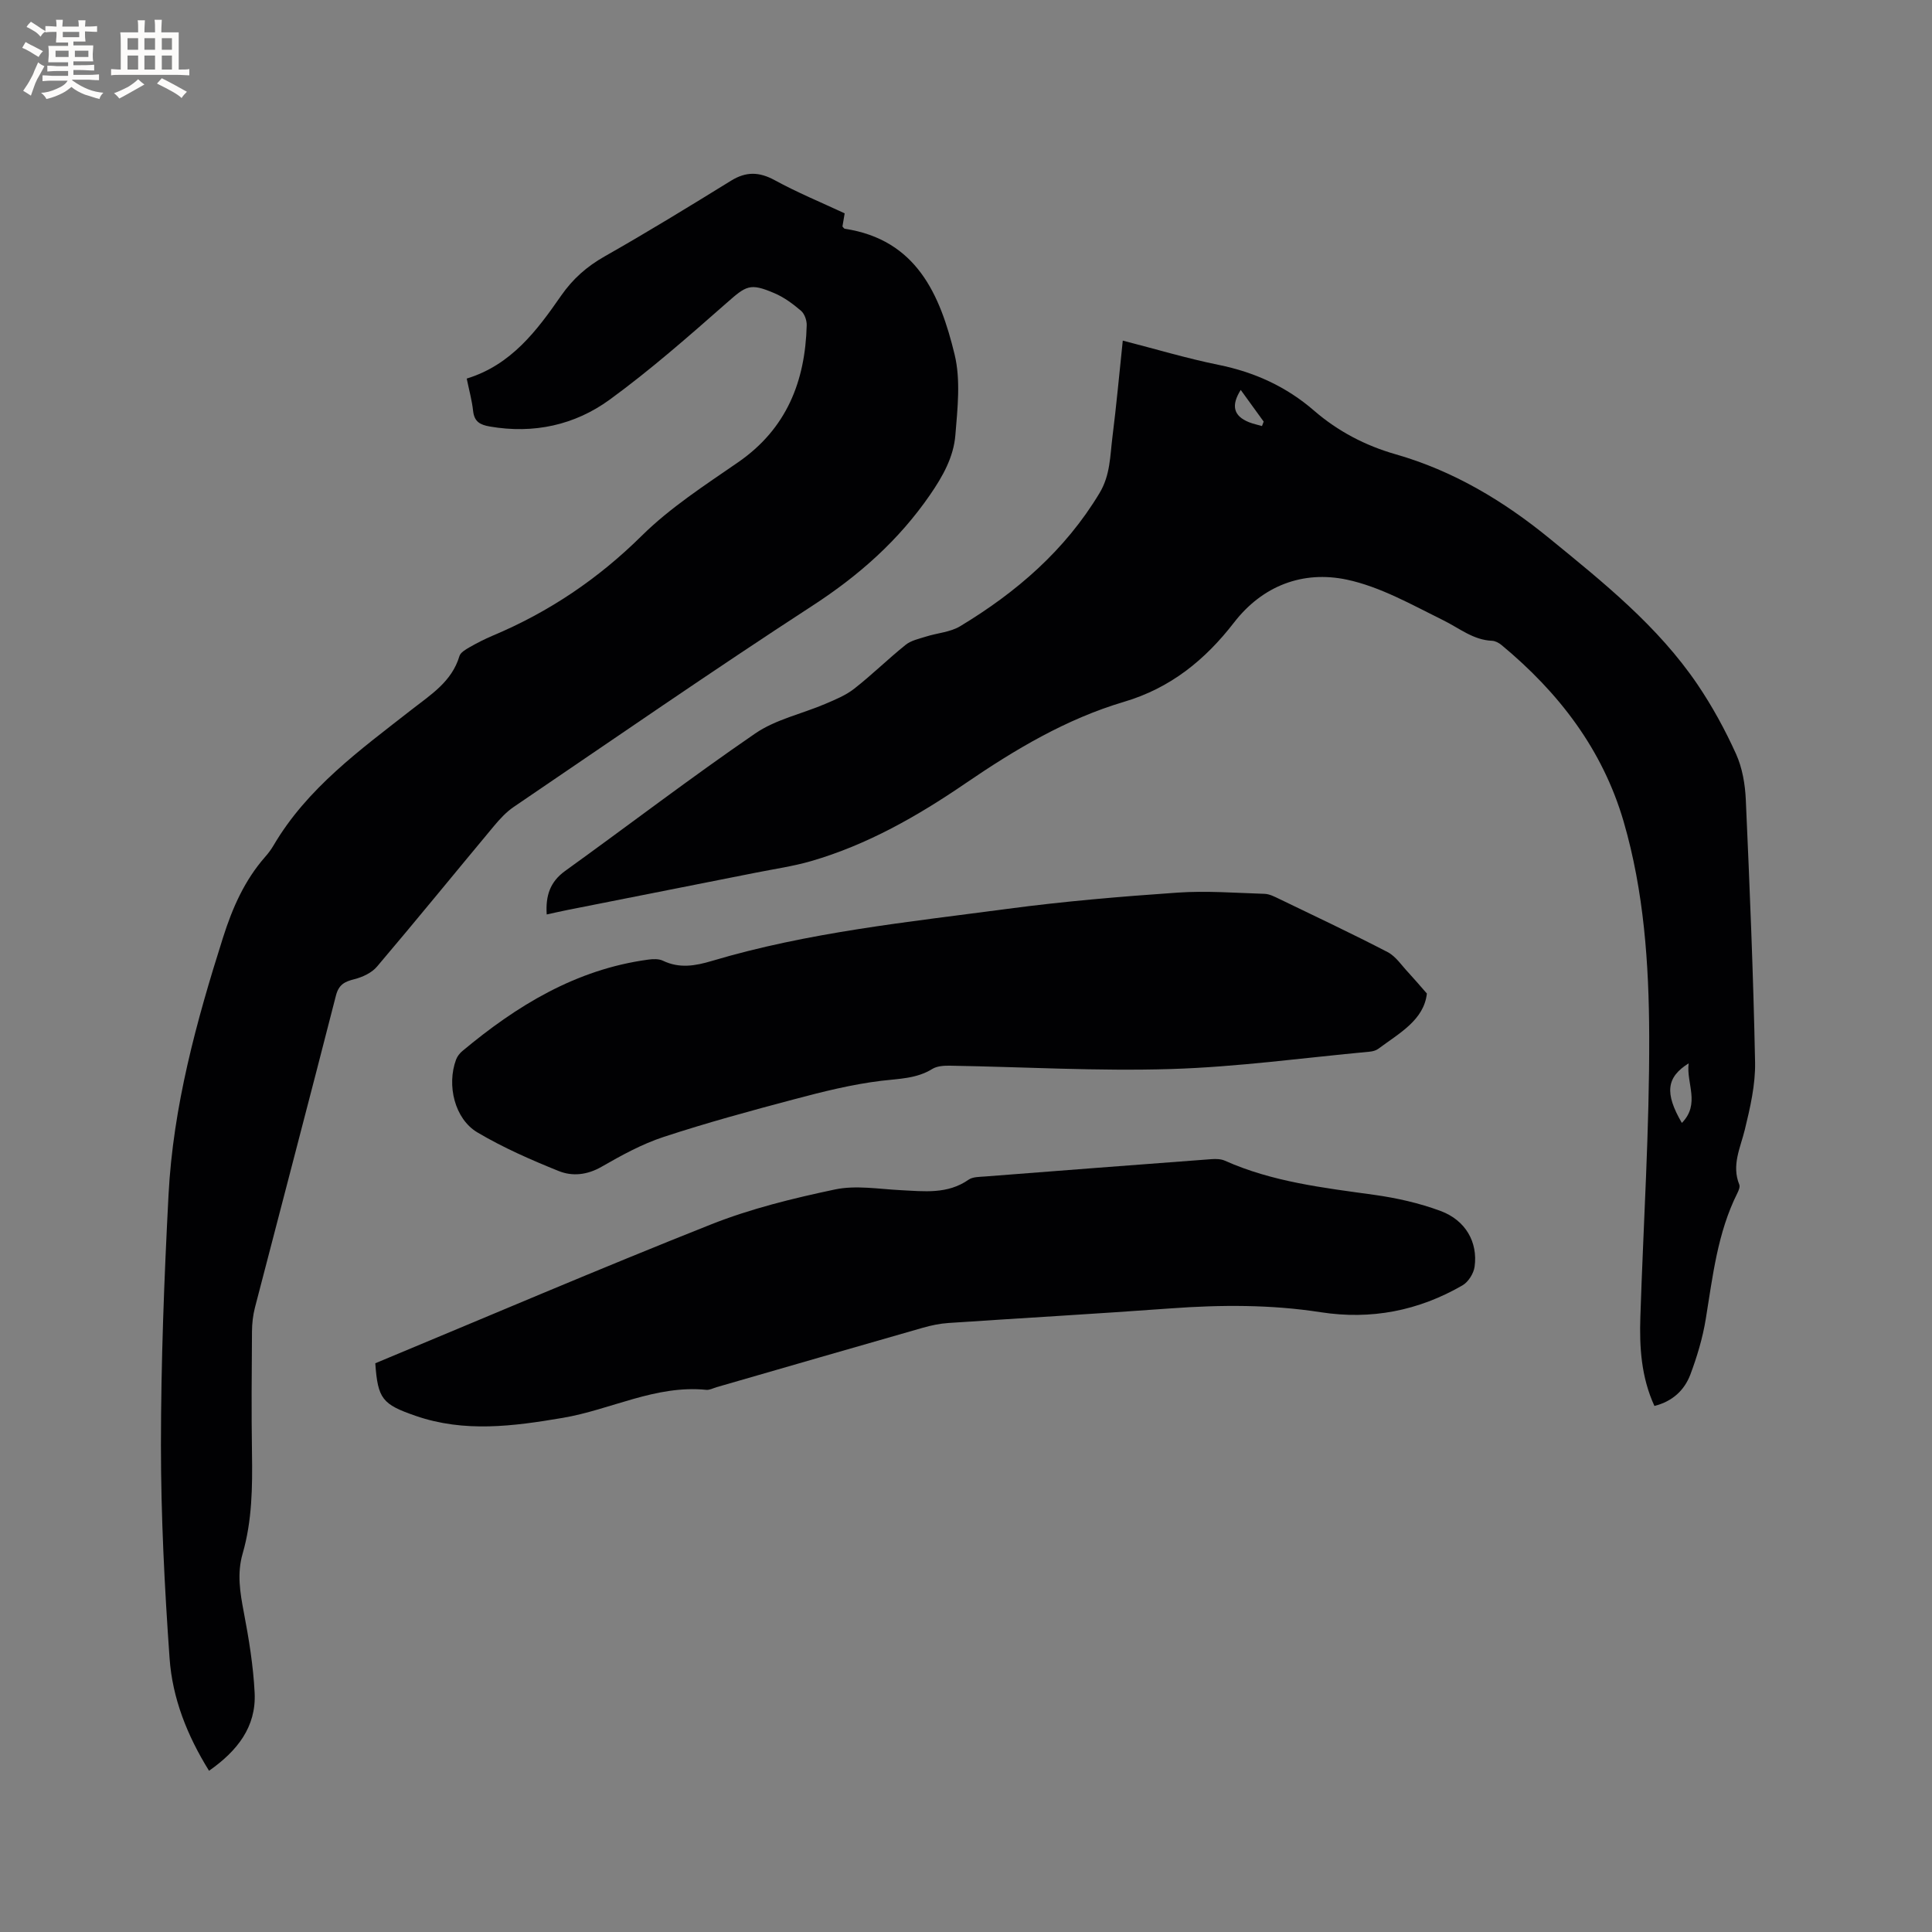
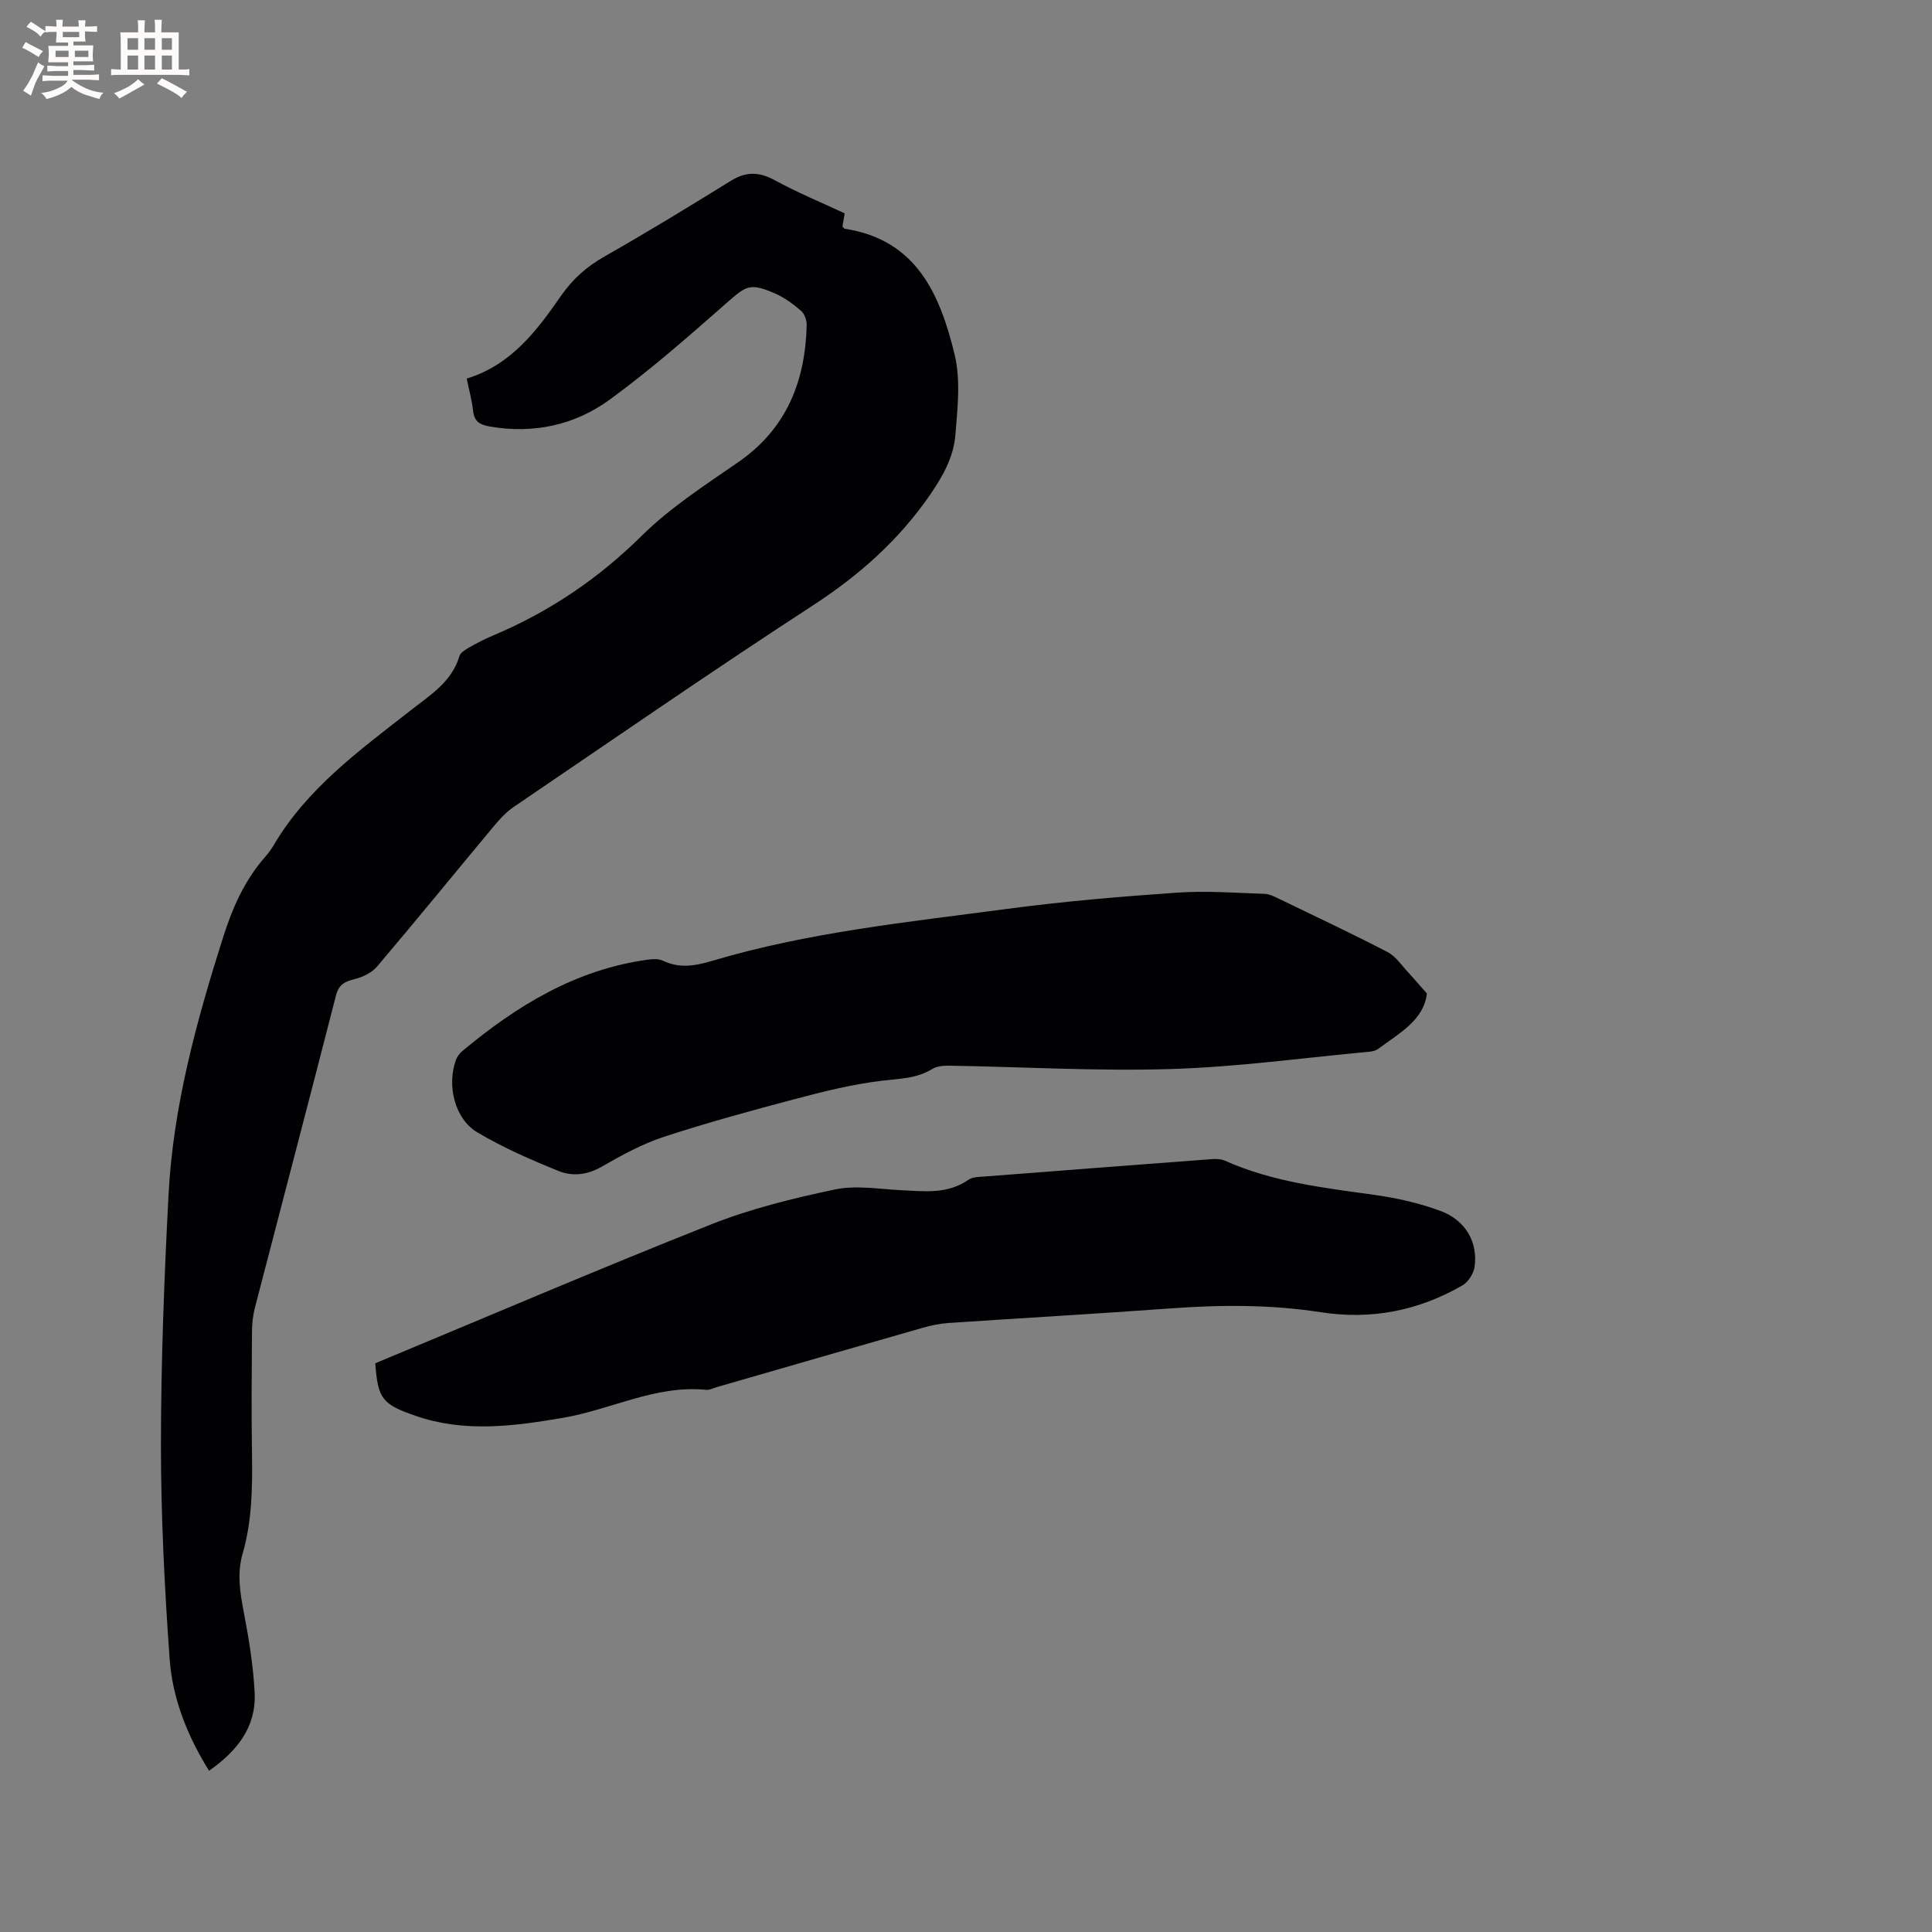
<svg xmlns="http://www.w3.org/2000/svg" enable-background="new 0 0 400 400" viewBox="0 0 400 400">
  <rect x="0" y="0" width="400" height="400" fill="#808080" stroke="none" />
  <g fill="#010103">
    <path d="m96.63 78.38c9.21-2.82 14.52-9.92 19.54-17.16 2.44-3.5 5.32-6.04 9.02-8.14 8.84-5.01 17.5-10.32 26.15-15.66 3.12-1.93 5.83-1.87 9.06-.11 4.63 2.53 9.54 4.56 14.48 6.86-.17.97-.32 1.87-.46 2.72.19.2.32.44.47.47 14.9 2.26 19.75 13.68 22.75 26.03 1.28 5.28.61 11.15.16 16.69-.37 4.55-2.58 8.5-5.25 12.38-6.49 9.41-14.67 16.65-24.24 22.88-20.88 13.57-41.37 27.75-61.97 41.74-1.54 1.05-2.87 2.5-4.08 3.95-8.08 9.69-16.04 19.48-24.21 29.1-1.09 1.29-2.99 2.17-4.68 2.6-2.03.51-3.23 1.11-3.82 3.4-5.51 21.54-11.18 43.04-16.76 64.56-.42 1.62-.61 3.33-.62 5.01-.06 8.38-.13 16.76 0 25.14.11 7.02.03 14.01-1.93 20.8-1.2 4.14-.54 8.08.24 12.17 1.05 5.5 1.96 11.08 2.24 16.65.36 7.11-3.63 12.08-9.44 16.16-4.54-7.31-7.59-15.03-8.17-23.28-1.04-14.68-1.79-29.42-1.79-44.13.01-17.27.67-34.55 1.57-51.8.95-18.32 5.76-35.9 11.29-53.32 1.95-6.15 4.46-11.84 8.73-16.7.63-.71 1.21-1.49 1.69-2.3 7-11.94 17.97-19.83 28.56-28.12 3.97-3.11 8.38-5.81 9.96-11.13.22-.75 1.26-1.35 2.05-1.81 1.56-.89 3.17-1.72 4.83-2.42 11.64-4.89 21.82-11.74 30.88-20.7 5.9-5.83 13.06-10.45 19.95-15.21 10.01-6.92 13.88-16.71 14.19-28.35.03-1.01-.44-2.37-1.17-3-1.66-1.42-3.5-2.79-5.5-3.64-5.09-2.19-5.85-1.56-9.92 2.02-7.86 6.91-15.76 13.86-24.21 20.02-7.23 5.26-15.72 7.12-24.78 5.56-2.07-.36-3.24-1-3.49-3.24-.24-2.2-.84-4.33-1.32-6.69z" />
-     <path d="m342.53 291.09c-2.75-6-3.12-12.21-2.91-18.48.63-19.38 1.89-38.76 1.83-58.13-.05-14.9-1.08-29.89-5.29-44.37-4.36-14.96-13.43-26.73-25.27-36.55-.54-.45-1.29-.86-1.96-.89-3.92-.16-6.78-2.61-10.08-4.23-6.51-3.21-13.07-6.97-20.04-8.44-9.05-1.9-17.41 1.24-23.32 8.89-5.99 7.75-13.15 13.56-22.76 16.41-11.98 3.55-22.59 9.88-32.89 16.92-9.88 6.75-20.31 12.7-31.93 16.07-3.74 1.08-7.65 1.63-11.48 2.4-12.96 2.57-25.92 5.13-38.88 7.7-1.42.28-2.83.61-4.36.94-.25-3.85.67-6.74 3.8-9 13.15-9.47 26.02-19.32 39.38-28.48 4.23-2.9 9.65-4.05 14.48-6.11 2.08-.89 4.27-1.78 6.02-3.16 3.67-2.87 7-6.16 10.64-9.08 1.13-.91 2.76-1.24 4.2-1.7 2.35-.75 5.03-.91 7.07-2.14 11.66-7.03 21.75-15.73 28.88-27.6 2.23-3.72 2.16-7.67 2.66-11.6.82-6.5 1.41-13.03 2.14-19.94 6.78 1.74 13.24 3.68 19.83 5.02 7.44 1.51 14.02 4.5 19.75 9.46 4.95 4.29 10.63 7.26 16.93 9.06 11.9 3.41 22.26 9.6 31.8 17.39 11.18 9.13 22.47 18.16 30.67 30.25 3.07 4.53 5.73 9.41 7.99 14.4 1.3 2.88 1.88 6.28 2.02 9.47.81 18.11 1.56 36.22 1.92 54.34.09 4.65-1.01 9.4-2.12 13.96-.92 3.79-2.78 7.35-1.15 11.39.19.46-.13 1.23-.4 1.77-4.11 8.21-5.09 17.18-6.54 26.06-.64 3.93-1.81 7.82-3.21 11.55-1.22 3.15-3.6 5.48-7.42 6.45zm7.09-70.94c-4.62 2.89-5 6.17-1.41 12.34 3.88-3.95.87-8.21 1.41-12.34zm-92.74-139.42c-2.01 3.19-1.54 5.38 1.7 6.68.87.35 1.8.53 2.7.8.12-.31.23-.61.35-.92-1.51-2.1-3.03-4.19-4.75-6.56z" />
    <path d="m295.42 205.7c-.61 5.49-5.68 8.19-10.07 11.45-.48.36-1.17.53-1.78.59-13.7 1.27-27.39 3.17-41.12 3.59-15.23.47-30.5-.44-45.76-.69-1.22-.02-2.66.06-3.64.66-3.31 2.05-6.93 2.02-10.62 2.47-6.04.74-12.02 2.23-17.92 3.8-9.1 2.41-18.2 4.89-27.14 7.83-4.47 1.47-8.72 3.81-12.83 6.17-2.96 1.7-6.02 2.02-8.84.89-5.76-2.32-11.51-4.84-16.85-8-4.73-2.8-6.39-9.79-4.43-15.07.24-.66.74-1.3 1.28-1.76 11.29-9.43 23.55-16.93 38.49-18.95 1-.14 2.2-.19 3.07.23 3.42 1.64 6.68 1.07 10.13.04 19.99-5.96 40.69-8.05 61.25-10.79 11.65-1.55 23.38-2.54 35.11-3.35 5.99-.42 12.04.06 18.06.25 1 .03 2.02.56 2.96 1.01 7.53 3.64 15.1 7.2 22.52 11.05 1.71.89 2.91 2.77 4.3 4.24 1.15 1.24 2.25 2.54 3.83 4.34z" />
    <path d="m77.7 282.25c23.35-9.71 46.31-19.54 69.52-28.75 8.22-3.26 16.96-5.4 25.63-7.23 4.34-.92 9.07-.09 13.61.14 4.86.24 9.7.89 14.08-2.17.86-.6 2.23-.57 3.38-.66 15.64-1.22 31.27-2.42 46.91-3.59.92-.07 1.96-.04 2.77.32 9.83 4.39 20.34 5.6 30.85 7.06 4.68.65 9.4 1.71 13.81 3.35 5.18 1.92 7.74 6.47 7.04 11.53-.19 1.41-1.3 3.17-2.51 3.87-9.1 5.26-18.89 7.18-29.36 5.56-10.31-1.6-20.67-1.55-31.07-.79-15.32 1.12-30.66 1.99-45.99 3.02-1.78.12-3.56.49-5.28.98-14.25 4.07-28.49 8.2-42.73 12.31-.71.21-1.45.62-2.14.55-10.5-1.05-19.77 4.13-29.74 5.81-10.21 1.73-20.32 3.08-30.45-.43-6.87-2.38-7.81-3.49-8.33-10.88z" />
  </g>
  <path d="m6.8 9.5c.6.3 1.3.7 2.1 1.1-.4.4-.7.8-.9 1.2-.7-.4-1.3-.8-1.8-1.1s-1.1-.6-1.6-.8c.2-.4.5-.8.7-1.2.4.2.8.5 1.5.8zm.9 6.9c-.3.6-.5 1.1-.7 1.7s-.4 1.1-.6 1.7c-.6-.4-1.1-.7-1.6-1 .7-1 1.2-1.8 1.5-2.4.3-.5.6-1.1.8-1.7.3-.6.5-1.2.8-1.8.3.3.8.6 1.3.8-.7 1.3-1.2 2.2-1.5 2.7zm.1-11c.4.3 1 .7 1.7 1.1-.5.2-.8.6-1.1 1.1-.5-.6-1-1-1.4-1.2s-.9-.6-1.5-.8c.2-.4.5-.7.9-1.1.5.3.9.6 1.4.9zm10.5 13.1c1 .4 2 .6 3.1.7-.4.4-.7.8-.8 1.3-.9-.2-1.9-.6-3-.9-1-.4-2-.9-2.8-1.6-.5.4-1.1.9-1.9 1.3s-1.9.9-3.3 1.2c-.1-.3-.5-.8-1.1-1.3 1 0 2.1-.3 3.2-.8 1.2-.5 1.9-1 2.3-1.7h-3.2c-.4 0-1 0-2 .1v-1.2c1 0 1.7.1 2 .1h3.3v-1h-2.3c-.2 0-.9 0-2 .1v-1.2c1.2 0 1.9.1 2 .1h2.3v-.8h-4.1c0-.7.1-1.2.1-1.6 0-.5 0-1.1-.1-1.8h4.1v-.7h-2.5c0-.6.1-1.1.1-1.6v-.6h-.5c-.4 0-1 0-1.8.1v-1.3c1.2 0 1.9.1 2.1.1h.2c0-.3 0-.8-.1-1.4h1.4c0 .6-.1 1-.1 1.4h3.4c0-.4 0-.8-.1-1.3h1.5c0 .4-.1.9-.1 1.3.7 0 1.5 0 2.5-.1v1.2c-1 0-1.8-.1-2.5-.1v.6c0 .3 0 .8.1 1.5h-2.5v.8h4.1c0 .7-.1 1.3-.1 1.8s0 1 .1 1.5h-4.1v.8h1.4c.8 0 1.8 0 2.9-.1v1.2c-1 0-1.9-.1-2.8-.1h-1.5v1h3.2c.3 0 1 0 2.1-.1v1.2c-1.1 0-1.8-.1-2.1-.1h-3.4l-.1.1c1.4 1 2.4 1.5 3.4 1.9zm-4.1-6.7v-1.3h-2.7v1.3zm2.2-4.1v-1.1h-3.4v1.1zm1.9 4.1v-1.3h-2.8v1.3z" fill="#fcfbfa" />
  <path d="m37 6.7v2.3 5.4c1 0 1.8 0 2.2-.1v1.3c-.6 0-1.5-.1-2.5-.1h-11.9c-.7 0-1.3 0-1.8.1v-1.3c.5 0 1.1.1 2 .1v-5.2c0-1 0-1.8-.1-2.5h3.7c0-1.3 0-2.1-.1-2.5h1.5c0 .4-.1 1.3-.1 2.5h2.2c0-1.2 0-2.1-.1-2.6h1.5c0 .4-.1 1.3-.1 2.6zm-12.3 13.7c-.3-.4-.7-.8-1.1-1.1 1.1-.4 2.1-.9 2.9-1.3.8-.5 1.5-1 2.1-1.6.4.4.9.8 1.3 1.1-2.5 1.4-4.2 2.4-5.2 2.9zm3.9-10.1v-2.4h-2.2v2.4zm0 4.1v-2.9h-2.2v2.9zm3.5-4.1v-2.4h-2.2v2.4zm0 4.1v-2.9h-2.2v2.9zm.4 2.9 1-1.1c.6.3 1.4.7 2.5 1.3s2 1.1 2.7 1.5c-.4.4-.8.8-1.1 1.3-.8-.8-2.5-1.7-5.1-3zm3.1-7v-2.4h-2.1v2.4zm0 4.1v-2.9h-2.1v2.9z" fill="#fcfbfa" />
</svg>